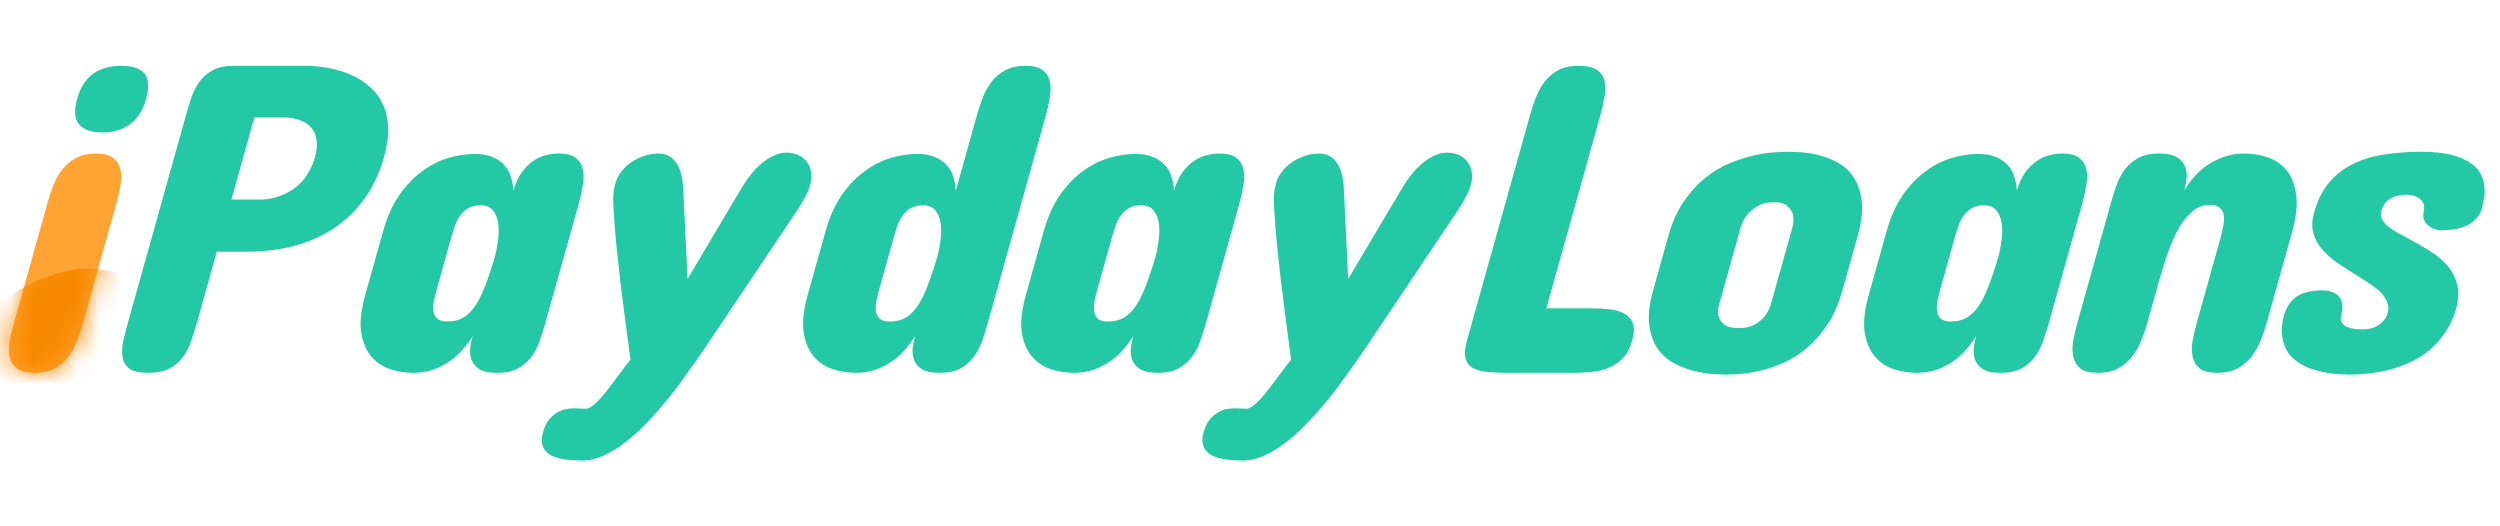
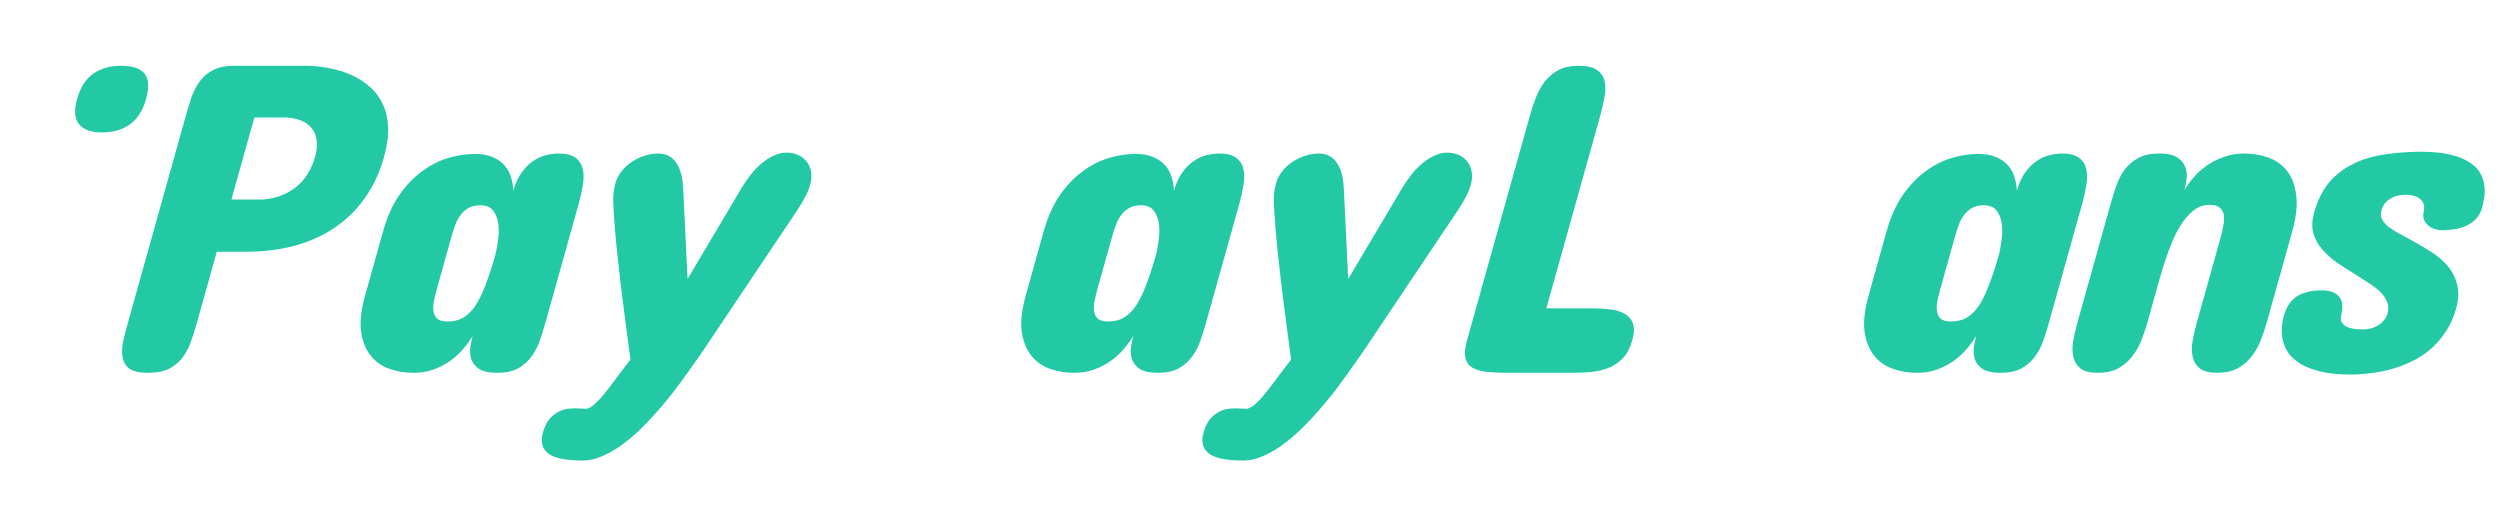
<svg xmlns="http://www.w3.org/2000/svg" width="114" height="24" viewBox="0 0 114 24" fill="none">
  <path d="M108.587 9.62C108.549 9.753 108.56 9.877 108.618 9.99C108.676 10.103 108.766 10.213 108.888 10.32C109.018 10.42 109.17 10.52 109.342 10.62C109.521 10.72 109.707 10.82 109.899 10.92C110.193 11.08 110.489 11.253 110.789 11.44C111.09 11.62 111.351 11.833 111.572 12.08C111.793 12.327 111.947 12.613 112.035 12.94C112.132 13.26 112.119 13.64 111.996 14.08C111.884 14.48 111.723 14.833 111.513 15.14C111.31 15.447 111.076 15.713 110.813 15.94C110.551 16.16 110.265 16.343 109.955 16.49C109.652 16.637 109.34 16.753 109.019 16.84C108.705 16.927 108.391 16.987 108.078 17.02C107.764 17.06 107.472 17.08 107.203 17.08C106.671 17.08 106.221 17.037 105.852 16.95C105.483 16.863 105.177 16.75 104.933 16.61C104.691 16.463 104.502 16.3 104.366 16.12C104.239 15.933 104.152 15.74 104.104 15.54C104.057 15.34 104.04 15.143 104.052 14.95C104.067 14.75 104.097 14.567 104.144 14.4C104.256 14 104.452 13.707 104.732 13.52C105.019 13.333 105.4 13.24 105.876 13.24C106.221 13.24 106.479 13.33 106.649 13.51C106.82 13.69 106.856 13.98 106.758 14.38C106.727 14.513 106.735 14.62 106.782 14.7C106.836 14.78 106.91 14.847 107.005 14.9C107.11 14.947 107.228 14.98 107.36 15C107.495 15.013 107.627 15.02 107.758 15.02C108.028 15.02 108.264 14.953 108.466 14.82C108.678 14.68 108.815 14.5 108.876 14.28C108.929 14.093 108.918 13.92 108.846 13.76C108.782 13.593 108.677 13.44 108.53 13.3C108.382 13.16 108.206 13.027 108 12.9C107.803 12.767 107.598 12.633 107.387 12.5C107.122 12.34 106.855 12.17 106.588 11.99C106.328 11.81 106.101 11.61 105.908 11.39C105.714 11.17 105.576 10.923 105.494 10.65C105.413 10.37 105.423 10.053 105.522 9.7C105.667 9.18 105.875 8.747 106.144 8.4C106.422 8.047 106.76 7.763 107.158 7.55C107.558 7.33 108.012 7.173 108.521 7.08C109.037 6.987 109.608 6.933 110.232 6.92H110.398C110.957 6.92 111.416 6.967 111.777 7.06C112.144 7.153 112.434 7.277 112.646 7.43C112.867 7.577 113.024 7.743 113.117 7.93C113.216 8.117 113.273 8.307 113.288 8.5C113.312 8.687 113.306 8.867 113.272 9.04C113.244 9.213 113.213 9.36 113.18 9.48C113.124 9.68 113.032 9.847 112.905 9.98C112.787 10.107 112.644 10.21 112.477 10.29C112.318 10.363 112.145 10.417 111.956 10.45C111.769 10.477 111.578 10.493 111.383 10.5C111.218 10.5 111.073 10.473 110.95 10.42C110.834 10.367 110.739 10.3 110.665 10.22C110.59 10.14 110.54 10.05 110.512 9.95C110.492 9.85 110.495 9.753 110.521 9.66C110.578 9.407 110.525 9.213 110.363 9.08C110.207 8.947 109.987 8.88 109.705 8.88C109.587 8.88 109.47 8.893 109.352 8.92C109.243 8.94 109.135 8.98 109.028 9.04C108.931 9.093 108.841 9.167 108.76 9.26C108.685 9.353 108.628 9.473 108.587 9.62Z" fill="#22C9A4" />
  <path d="M103.36 14.72C103.279 15.007 103.184 15.287 103.073 15.56C102.962 15.833 102.818 16.077 102.641 16.29C102.471 16.503 102.26 16.677 102.009 16.81C101.766 16.937 101.466 17 101.107 17C100.755 17 100.493 16.937 100.322 16.81C100.152 16.677 100.042 16.503 99.991 16.29C99.941 16.077 99.936 15.833 99.978 15.56C100.027 15.287 100.092 15.007 100.172 14.72L101.264 10.82C101.316 10.633 101.357 10.45 101.386 10.27C101.423 10.09 101.429 9.933 101.404 9.8C101.381 9.66 101.319 9.55 101.217 9.47C101.124 9.383 100.974 9.34 100.767 9.34C100.484 9.34 100.231 9.43 100.008 9.61C99.785 9.79 99.579 10.037 99.387 10.35C99.203 10.663 99.034 11.033 98.88 11.46C98.728 11.88 98.584 12.333 98.448 12.82L97.916 14.72C97.836 15.007 97.74 15.287 97.629 15.56C97.518 15.833 97.374 16.077 97.197 16.29C97.027 16.503 96.816 16.677 96.565 16.81C96.323 16.937 96.022 17 95.663 17C95.311 17 95.05 16.937 94.878 16.81C94.709 16.677 94.598 16.503 94.548 16.29C94.497 16.077 94.493 15.833 94.535 15.56C94.584 15.287 94.648 15.007 94.728 14.72L96.256 9.26C96.337 8.973 96.424 8.697 96.52 8.43C96.617 8.157 96.746 7.917 96.907 7.71C97.071 7.497 97.274 7.327 97.516 7.2C97.767 7.067 98.082 7 98.462 7C98.841 7 99.12 7.063 99.299 7.19C99.479 7.31 99.597 7.457 99.652 7.63C99.714 7.803 99.731 7.987 99.705 8.18C99.678 8.373 99.645 8.54 99.606 8.68C99.716 8.487 99.857 8.29 100.03 8.09C100.203 7.89 100.402 7.71 100.626 7.55C100.857 7.39 101.115 7.26 101.398 7.16C101.683 7.053 101.995 7 102.333 7C102.712 7 103.075 7.06 103.421 7.18C103.767 7.3 104.052 7.5 104.277 7.78C104.503 8.06 104.645 8.427 104.704 8.88C104.771 9.333 104.71 9.893 104.524 10.56L103.36 14.72Z" fill="#22C9A4" />
  <path d="M93.424 14.74C93.345 15.02 93.257 15.297 93.16 15.57C93.065 15.837 92.936 16.077 92.772 16.29C92.609 16.503 92.405 16.677 92.161 16.81C91.919 16.937 91.611 17 91.239 17C90.859 17 90.579 16.94 90.399 16.82C90.221 16.693 90.104 16.543 90.049 16.37C89.996 16.19 89.982 16.003 90.009 15.81C90.042 15.617 90.078 15.453 90.115 15.32C89.999 15.513 89.854 15.71 89.681 15.91C89.514 16.11 89.319 16.29 89.095 16.45C88.871 16.61 88.616 16.743 88.331 16.85C88.055 16.95 87.748 17 87.409 17C87.03 17 86.667 16.94 86.321 16.82C85.975 16.7 85.69 16.5 85.465 16.22C85.24 15.94 85.093 15.577 85.025 15.13C84.965 14.677 85.028 14.12 85.213 13.46L86.024 10.56C86.211 9.893 86.46 9.337 86.771 8.89C87.091 8.437 87.441 8.073 87.821 7.8C88.203 7.52 88.601 7.32 89.014 7.2C89.427 7.08 89.823 7.02 90.203 7.02C90.541 7.02 90.82 7.07 91.04 7.17C91.267 7.27 91.448 7.4 91.583 7.56C91.718 7.72 91.812 7.9 91.867 8.1C91.928 8.3 91.962 8.5 91.968 8.7C92.061 8.367 92.187 8.09 92.345 7.87C92.503 7.65 92.676 7.477 92.863 7.35C93.052 7.217 93.246 7.127 93.446 7.08C93.654 7.027 93.851 7 94.037 7C94.382 7 94.64 7.067 94.809 7.2C94.981 7.327 95.088 7.497 95.132 7.71C95.185 7.917 95.186 8.16 95.135 8.44C95.093 8.713 95.032 8.993 94.952 9.28L93.424 14.74ZM88.473 13.2C88.422 13.38 88.38 13.557 88.345 13.73C88.311 13.903 88.305 14.06 88.328 14.2C88.35 14.34 88.409 14.453 88.501 14.54C88.603 14.62 88.761 14.66 88.975 14.66C89.244 14.66 89.477 14.603 89.675 14.49C89.881 14.37 90.066 14.19 90.229 13.95C90.395 13.703 90.546 13.397 90.683 13.03C90.829 12.657 90.978 12.213 91.128 11.7C91.186 11.493 91.231 11.257 91.265 10.99C91.307 10.717 91.313 10.46 91.284 10.22C91.254 9.98 91.177 9.777 91.051 9.61C90.925 9.443 90.727 9.36 90.458 9.36C90.245 9.36 90.063 9.403 89.915 9.49C89.775 9.57 89.656 9.677 89.556 9.81C89.457 9.943 89.376 10.097 89.314 10.27C89.253 10.437 89.199 10.607 89.15 10.78L88.473 13.2Z" fill="#22C9A4" />
-   <path d="M76.077 10.76C76.249 10.147 76.481 9.627 76.772 9.2C77.064 8.773 77.385 8.417 77.734 8.13C78.09 7.843 78.457 7.62 78.832 7.46C79.215 7.3 79.58 7.18 79.927 7.1C80.273 7.02 80.588 6.97 80.869 6.95C81.158 6.93 81.381 6.92 81.54 6.92C81.698 6.92 81.913 6.93 82.183 6.95C82.454 6.97 82.733 7.02 83.021 7.1C83.316 7.18 83.6 7.3 83.873 7.46C84.152 7.62 84.379 7.843 84.554 8.13C84.736 8.417 84.85 8.773 84.897 9.2C84.943 9.627 84.88 10.147 84.708 10.76L84.014 13.24C83.843 13.853 83.614 14.373 83.329 14.8C83.044 15.227 82.731 15.583 82.388 15.87C82.053 16.157 81.7 16.38 81.331 16.54C80.969 16.7 80.618 16.82 80.278 16.9C79.946 16.98 79.638 17.03 79.357 17.05C79.075 17.07 78.855 17.08 78.696 17.08C78.538 17.08 78.32 17.07 78.042 17.05C77.772 17.03 77.486 16.98 77.184 16.9C76.882 16.82 76.585 16.7 76.291 16.54C76.005 16.38 75.764 16.157 75.568 15.87C75.379 15.583 75.258 15.227 75.205 14.8C75.152 14.373 75.211 13.853 75.383 13.24L76.077 10.76ZM78.375 13.94C78.327 14.133 78.328 14.303 78.377 14.45C78.415 14.583 78.499 14.703 78.628 14.81C78.766 14.91 78.986 14.96 79.29 14.96C79.579 14.96 79.814 14.91 79.994 14.81C80.183 14.703 80.333 14.583 80.447 14.45C80.57 14.303 80.666 14.133 80.734 13.94L81.747 10.32C81.79 10.12 81.793 9.937 81.756 9.77C81.718 9.637 81.635 9.513 81.508 9.4C81.39 9.28 81.186 9.22 80.896 9.22C80.593 9.22 80.341 9.28 80.142 9.4C79.952 9.513 79.8 9.637 79.687 9.77C79.55 9.937 79.451 10.12 79.388 10.32L78.375 13.94Z" fill="#22C9A4" />
  <path d="M69.756 5.3C69.836 5.013 69.928 4.733 70.032 4.46C70.136 4.187 70.27 3.943 70.433 3.73C70.605 3.51 70.814 3.333 71.058 3.2C71.302 3.067 71.607 3 71.973 3C72.366 3 72.654 3.067 72.838 3.2C73.021 3.333 73.134 3.51 73.176 3.73C73.22 3.943 73.214 4.187 73.158 4.46C73.109 4.733 73.044 5.013 72.964 5.3L70.513 14.06H72.541C72.824 14.06 73.1 14.073 73.368 14.1C73.637 14.127 73.864 14.19 74.05 14.29C74.243 14.39 74.377 14.537 74.454 14.73C74.531 14.923 74.523 15.187 74.43 15.52C74.335 15.86 74.194 16.13 74.007 16.33C73.821 16.523 73.604 16.67 73.356 16.77C73.114 16.87 72.851 16.933 72.568 16.96C72.284 16.987 72.001 17 71.718 17H68.779C68.413 17 68.093 16.987 67.817 16.96C67.542 16.933 67.318 16.87 67.146 16.77C66.981 16.67 66.874 16.523 66.824 16.33C66.777 16.13 66.8 15.86 66.896 15.52L69.756 5.3Z" fill="#22C9A4" />
  <path d="M56.698 21C55.911 21 55.383 20.89 55.114 20.67C54.842 20.457 54.765 20.14 54.883 19.72C54.941 19.513 55.017 19.34 55.111 19.2C55.212 19.06 55.327 18.947 55.455 18.86C55.582 18.773 55.717 18.71 55.86 18.67C56.007 18.637 56.157 18.62 56.308 18.62C56.412 18.62 56.508 18.623 56.595 18.63C56.683 18.637 56.758 18.64 56.82 18.64C56.951 18.64 57.097 18.563 57.257 18.41C57.422 18.263 57.592 18.077 57.766 17.85C57.947 17.623 58.132 17.38 58.322 17.12C58.512 16.86 58.697 16.62 58.875 16.4L58.822 16C58.758 15.513 58.69 15.003 58.619 14.47C58.549 13.93 58.48 13.387 58.413 12.84C58.353 12.287 58.294 11.737 58.233 11.19C58.179 10.643 58.137 10.113 58.108 9.6C58.092 9.387 58.085 9.177 58.088 8.97C58.098 8.763 58.13 8.56 58.186 8.36C58.24 8.167 58.332 7.987 58.462 7.82C58.591 7.653 58.745 7.51 58.923 7.39C59.102 7.27 59.294 7.177 59.499 7.11C59.712 7.037 59.926 7 60.14 7C60.333 7 60.498 7.04 60.634 7.12C60.778 7.2 60.892 7.31 60.977 7.45C61.069 7.59 61.138 7.75 61.184 7.93C61.23 8.11 61.26 8.3 61.273 8.5L61.478 12.72L63.984 8.5C64.099 8.313 64.23 8.127 64.379 7.94C64.528 7.753 64.687 7.59 64.858 7.45C65.03 7.303 65.211 7.187 65.401 7.1C65.592 7.007 65.788 6.96 65.988 6.96C66.188 6.96 66.368 6.997 66.527 7.07C66.692 7.143 66.822 7.247 66.916 7.38C67.019 7.507 67.083 7.66 67.108 7.84C67.141 8.02 67.128 8.213 67.07 8.42C67.014 8.62 66.93 8.82 66.819 9.02C66.717 9.213 66.601 9.407 66.471 9.6L62.207 15.96C61.961 16.32 61.698 16.693 61.417 17.08C61.142 17.473 60.852 17.857 60.547 18.23C60.242 18.603 59.93 18.957 59.609 19.29C59.288 19.623 58.964 19.917 58.638 20.17C58.312 20.423 57.983 20.623 57.652 20.77C57.327 20.923 57.008 21 56.698 21Z" fill="#22C9A4" />
  <path d="M54.989 14.74C54.91 15.02 54.822 15.297 54.725 15.57C54.63 15.837 54.501 16.077 54.337 16.29C54.174 16.503 53.971 16.677 53.726 16.81C53.484 16.937 53.176 17 52.804 17C52.424 17 52.144 16.94 51.964 16.82C51.786 16.693 51.669 16.543 51.614 16.37C51.561 16.19 51.547 16.003 51.574 15.81C51.607 15.617 51.643 15.453 51.68 15.32C51.564 15.513 51.419 15.71 51.246 15.91C51.08 16.11 50.884 16.29 50.66 16.45C50.436 16.61 50.181 16.743 49.896 16.85C49.62 16.95 49.312 17 48.974 17C48.595 17 48.232 16.94 47.886 16.82C47.541 16.7 47.255 16.5 47.03 16.22C46.804 15.94 46.658 15.577 46.59 15.13C46.53 14.677 46.593 14.12 46.778 13.46L47.589 10.56C47.776 9.893 48.025 9.337 48.336 8.89C48.656 8.437 49.006 8.073 49.386 7.8C49.768 7.52 50.166 7.32 50.579 7.2C50.992 7.08 51.388 7.02 51.768 7.02C52.106 7.02 52.385 7.07 52.605 7.17C52.833 7.27 53.014 7.4 53.148 7.56C53.283 7.72 53.377 7.9 53.432 8.1C53.493 8.3 53.527 8.5 53.533 8.7C53.626 8.367 53.752 8.09 53.91 7.87C54.068 7.65 54.241 7.477 54.428 7.35C54.617 7.217 54.812 7.127 55.011 7.08C55.219 7.027 55.416 7 55.602 7C55.947 7 56.205 7.067 56.374 7.2C56.546 7.327 56.654 7.497 56.697 7.71C56.75 7.917 56.751 8.16 56.7 8.44C56.658 8.713 56.597 8.993 56.517 9.28L54.989 14.74ZM50.038 13.2C49.988 13.38 49.945 13.557 49.91 13.73C49.876 13.903 49.87 14.06 49.893 14.2C49.916 14.34 49.974 14.453 50.067 14.54C50.168 14.62 50.326 14.66 50.54 14.66C50.809 14.66 51.042 14.603 51.24 14.49C51.446 14.37 51.631 14.19 51.794 13.95C51.96 13.703 52.111 13.397 52.248 13.03C52.394 12.657 52.543 12.213 52.693 11.7C52.751 11.493 52.797 11.257 52.83 10.99C52.872 10.717 52.878 10.46 52.849 10.22C52.819 9.98 52.742 9.777 52.616 9.61C52.49 9.443 52.292 9.36 52.023 9.36C51.809 9.36 51.628 9.403 51.48 9.49C51.34 9.57 51.221 9.677 51.121 9.81C51.022 9.943 50.941 10.097 50.879 10.27C50.818 10.437 50.764 10.607 50.715 10.78L50.038 13.2Z" fill="#22C9A4" />
-   <path d="M45.039 14.74C44.961 15.02 44.873 15.297 44.776 15.57C44.681 15.837 44.551 16.077 44.388 16.29C44.225 16.503 44.021 16.677 43.777 16.81C43.534 16.937 43.227 17 42.854 17C42.475 17 42.195 16.94 42.015 16.82C41.836 16.693 41.72 16.543 41.665 16.37C41.611 16.19 41.598 16.003 41.625 15.81C41.658 15.617 41.693 15.453 41.731 15.32C41.615 15.513 41.47 15.71 41.297 15.91C41.13 16.11 40.935 16.29 40.711 16.45C40.487 16.61 40.232 16.743 39.947 16.85C39.67 16.95 39.363 17 39.025 17C38.646 17 38.283 16.94 37.937 16.82C37.591 16.7 37.306 16.5 37.08 16.22C36.855 15.94 36.709 15.577 36.64 15.13C36.581 14.677 36.644 14.12 36.828 13.46L37.64 10.56C37.827 9.893 38.075 9.337 38.387 8.89C38.707 8.437 39.057 8.073 39.437 7.8C39.819 7.52 40.216 7.32 40.629 7.2C41.042 7.08 41.439 7.02 41.818 7.02C42.156 7.02 42.436 7.07 42.656 7.17C42.883 7.27 43.064 7.4 43.199 7.56C43.333 7.72 43.428 7.9 43.482 8.1C43.544 8.3 43.577 8.5 43.584 8.7L44.541 5.28C44.621 4.993 44.713 4.713 44.817 4.44C44.93 4.16 45.067 3.917 45.228 3.71C45.398 3.497 45.605 3.327 45.847 3.2C46.099 3.067 46.407 3 46.773 3C47.117 3 47.375 3.067 47.544 3.2C47.716 3.327 47.824 3.497 47.867 3.71C47.92 3.917 47.921 4.16 47.87 4.44C47.828 4.713 47.767 4.993 47.687 5.28L45.039 14.74ZM40.089 13.2C40.038 13.38 39.996 13.557 39.961 13.73C39.926 13.903 39.92 14.06 39.943 14.2C39.966 14.34 40.024 14.453 40.117 14.54C40.219 14.62 40.377 14.66 40.591 14.66C40.86 14.66 41.093 14.603 41.29 14.49C41.496 14.37 41.681 14.19 41.845 13.95C42.011 13.703 42.162 13.397 42.299 13.03C42.445 12.657 42.593 12.213 42.744 11.7C42.802 11.493 42.847 11.257 42.88 10.99C42.922 10.717 42.929 10.46 42.899 10.22C42.87 9.98 42.792 9.777 42.666 9.61C42.541 9.443 42.343 9.36 42.074 9.36C41.86 9.36 41.679 9.403 41.531 9.49C41.391 9.57 41.271 9.677 41.172 9.81C41.072 9.943 40.992 10.097 40.929 10.27C40.869 10.437 40.814 10.607 40.766 10.78L40.089 13.2Z" fill="#22C9A4" />
  <path d="M26.573 21C25.787 21 25.258 20.89 24.989 20.67C24.717 20.457 24.64 20.14 24.758 19.72C24.816 19.513 24.892 19.34 24.986 19.2C25.087 19.06 25.202 18.947 25.33 18.86C25.458 18.773 25.593 18.71 25.735 18.67C25.882 18.637 26.032 18.62 26.183 18.62C26.287 18.62 26.383 18.623 26.471 18.63C26.558 18.637 26.633 18.64 26.695 18.64C26.826 18.64 26.972 18.563 27.132 18.41C27.298 18.263 27.467 18.077 27.641 17.85C27.822 17.623 28.007 17.38 28.197 17.12C28.387 16.86 28.572 16.62 28.75 16.4L28.697 16C28.633 15.513 28.565 15.003 28.494 14.47C28.424 13.93 28.355 13.387 28.288 12.84C28.229 12.287 28.169 11.737 28.108 11.19C28.054 10.643 28.012 10.113 27.983 9.6C27.967 9.387 27.961 9.177 27.963 8.97C27.973 8.763 28.006 8.56 28.061 8.36C28.116 8.167 28.207 7.987 28.337 7.82C28.466 7.653 28.62 7.51 28.799 7.39C28.977 7.27 29.169 7.177 29.374 7.11C29.587 7.037 29.801 7 30.015 7C30.208 7 30.373 7.04 30.509 7.12C30.653 7.2 30.767 7.31 30.852 7.45C30.944 7.59 31.013 7.75 31.059 7.93C31.105 8.11 31.135 8.3 31.148 8.5L31.354 12.72L33.859 8.5C33.974 8.313 34.105 8.127 34.254 7.94C34.403 7.753 34.562 7.59 34.733 7.45C34.905 7.303 35.086 7.187 35.276 7.1C35.467 7.007 35.663 6.96 35.863 6.96C36.063 6.96 36.243 6.997 36.402 7.07C36.568 7.143 36.697 7.247 36.791 7.38C36.894 7.507 36.958 7.66 36.983 7.84C37.016 8.02 37.003 8.213 36.945 8.42C36.889 8.62 36.806 8.82 36.694 9.02C36.592 9.213 36.476 9.407 36.346 9.6L32.082 15.96C31.836 16.32 31.573 16.693 31.292 17.08C31.017 17.473 30.727 17.857 30.422 18.23C30.117 18.603 29.805 18.957 29.484 19.29C29.163 19.623 28.839 19.917 28.513 20.17C28.187 20.423 27.858 20.623 27.527 20.77C27.202 20.923 26.884 21 26.573 21Z" fill="#22C9A4" />
  <path d="M24.864 14.74C24.785 15.02 24.698 15.297 24.601 15.57C24.505 15.837 24.376 16.077 24.213 16.29C24.049 16.503 23.846 16.677 23.601 16.81C23.359 16.937 23.052 17 22.679 17C22.299 17 22.02 16.94 21.839 16.82C21.661 16.693 21.544 16.543 21.489 16.37C21.436 16.19 21.423 16.003 21.449 15.81C21.483 15.617 21.518 15.453 21.555 15.32C21.439 15.513 21.294 15.71 21.121 15.91C20.955 16.11 20.759 16.29 20.535 16.45C20.311 16.61 20.056 16.743 19.771 16.85C19.495 16.95 19.188 17 18.85 17C18.47 17 18.108 16.94 17.762 16.82C17.416 16.7 17.13 16.5 16.905 16.22C16.68 15.94 16.533 15.577 16.465 15.13C16.405 14.677 16.468 14.12 16.653 13.46L17.465 10.56C17.651 9.893 17.9 9.337 18.211 8.89C18.531 8.437 18.881 8.073 19.262 7.8C19.643 7.52 20.041 7.32 20.454 7.2C20.867 7.08 21.263 7.02 21.643 7.02C21.981 7.02 22.26 7.07 22.48 7.17C22.708 7.27 22.889 7.4 23.023 7.56C23.158 7.72 23.253 7.9 23.307 8.1C23.368 8.3 23.402 8.5 23.408 8.7C23.501 8.367 23.627 8.09 23.785 7.87C23.943 7.65 24.116 7.477 24.303 7.35C24.492 7.217 24.687 7.127 24.886 7.08C25.094 7.027 25.291 7 25.478 7C25.823 7 26.08 7.067 26.25 7.2C26.421 7.327 26.529 7.497 26.573 7.71C26.625 7.917 26.626 8.16 26.575 8.44C26.533 8.713 26.472 8.993 26.392 9.28L24.864 14.74ZM19.913 13.2C19.863 13.38 19.82 13.557 19.786 13.73C19.751 13.903 19.745 14.06 19.768 14.2C19.791 14.34 19.849 14.453 19.942 14.54C20.044 14.62 20.201 14.66 20.415 14.66C20.684 14.66 20.918 14.603 21.115 14.49C21.321 14.37 21.506 14.19 21.67 13.95C21.835 13.703 21.987 13.397 22.124 13.03C22.27 12.657 22.418 12.213 22.569 11.7C22.626 11.493 22.672 11.257 22.705 10.99C22.747 10.717 22.753 10.46 22.724 10.22C22.695 9.98 22.617 9.777 22.491 9.61C22.365 9.443 22.168 9.36 21.899 9.36C21.685 9.36 21.504 9.403 21.355 9.49C21.215 9.57 21.096 9.677 20.997 9.81C20.897 9.943 20.816 10.097 20.754 10.27C20.694 10.437 20.639 10.607 20.59 10.78L19.913 13.2Z" fill="#22C9A4" />
  <path d="M9.885 11.48L8.978 14.72C8.898 15.007 8.809 15.287 8.712 15.56C8.622 15.833 8.495 16.077 8.332 16.29C8.176 16.503 7.972 16.677 7.721 16.81C7.471 16.937 7.147 17 6.746 17C6.36 17 6.078 16.937 5.899 16.81C5.729 16.677 5.626 16.503 5.589 16.29C5.552 16.077 5.562 15.833 5.618 15.56C5.68 15.287 5.752 15.007 5.832 14.72L8.474 5.28C8.554 4.993 8.64 4.713 8.73 4.44C8.827 4.167 8.954 3.923 9.11 3.71C9.266 3.497 9.466 3.327 9.708 3.2C9.959 3.067 10.278 3 10.665 3H14.08C14.924 3.04 15.642 3.213 16.232 3.52C16.484 3.653 16.717 3.82 16.93 4.02C17.15 4.22 17.326 4.467 17.458 4.76C17.599 5.047 17.678 5.39 17.698 5.79C17.718 6.183 17.656 6.64 17.511 7.16C17.311 7.873 17.018 8.5 16.633 9.04C16.256 9.573 15.795 10.023 15.251 10.39C14.716 10.75 14.104 11.023 13.417 11.21C12.739 11.39 12.003 11.48 11.21 11.48H9.885ZM11.959 9.1C12.309 9.08 12.642 9 12.957 8.86C13.091 8.8 13.227 8.723 13.363 8.63C13.5 8.537 13.631 8.423 13.758 8.29C13.887 8.15 14.002 7.987 14.103 7.8C14.21 7.613 14.297 7.4 14.364 7.16C14.428 6.933 14.455 6.737 14.447 6.57C14.447 6.397 14.422 6.25 14.373 6.13C14.326 6.003 14.263 5.897 14.184 5.81C14.104 5.723 14.018 5.65 13.924 5.59C13.697 5.463 13.426 5.387 13.109 5.36H11.598L10.551 9.1H11.959Z" fill="#22C9A4" />
-   <path d="M2.171 9.24C2.25 8.96 2.34 8.687 2.442 8.42C2.551 8.153 2.69 7.917 2.858 7.71C3.028 7.497 3.235 7.327 3.477 7.2C3.721 7.067 4.02 7 4.371 7C4.723 7 4.984 7.067 5.154 7.2C5.325 7.327 5.436 7.497 5.487 7.71C5.54 7.917 5.542 8.153 5.495 8.42C5.455 8.687 5.396 8.96 5.318 9.24L3.773 14.76C3.694 15.04 3.6 15.317 3.489 15.59C3.386 15.857 3.25 16.097 3.08 16.31C2.912 16.517 2.707 16.683 2.464 16.81C2.222 16.937 1.925 17 1.573 17C1.221 17 0.959 16.937 0.788 16.81C0.616 16.683 0.504 16.517 0.451 16.31C0.401 16.097 0.396 15.857 0.436 15.59C0.485 15.317 0.548 15.04 0.627 14.76L2.171 9.24Z" fill="#FFA332" />
  <mask id="mask0_9192_621" style="mask-type:alpha" maskUnits="userSpaceOnUse" x="0" y="7" width="6" height="10">
    <path d="M2.171 9.24C2.25 8.96 2.34 8.687 2.442 8.42C2.551 8.153 2.69 7.917 2.858 7.71C3.028 7.497 3.235 7.327 3.477 7.2C3.721 7.067 4.02 7 4.371 7C4.723 7 4.984 7.067 5.154 7.2C5.325 7.327 5.436 7.497 5.487 7.71C5.54 7.917 5.542 8.153 5.495 8.42C5.455 8.687 5.396 8.96 5.318 9.24L3.773 14.76C3.694 15.04 3.6 15.317 3.489 15.59C3.386 15.857 3.25 16.097 3.08 16.31C2.912 16.517 2.707 16.683 2.464 16.81C2.222 16.937 1.925 17 1.573 17C1.221 17 0.959 16.937 0.788 16.81C0.616 16.683 0.504 16.517 0.451 16.31C0.401 16.097 0.396 15.857 0.436 15.59C0.485 15.317 0.548 15.04 0.627 14.76L2.171 9.24Z" fill="#FFA332" />
  </mask>
  <g mask="url(#mask0_9192_621)">
-     <path d="M3.731 22.527C6.861 18.864 8.885 14.313 5.778 12.672C2.952 11.181 -0.691 13.906 -3.575 16.779C-6.866 20.057 -10.755 24.746 -7.046 27.022C-4.134 28.809 0.725 26.046 3.731 22.527Z" fill="#F88900" />
-   </g>
+     </g>
  <path d="M6.659 4.52C6.516 5.033 6.27 5.417 5.923 5.67C5.578 5.917 5.158 6.04 4.661 6.04C4.164 6.04 3.812 5.917 3.605 5.67C3.4 5.417 3.369 5.033 3.513 4.52C3.662 3.987 3.909 3.6 4.252 3.36C4.595 3.12 5.015 3 5.512 3C6.043 3 6.403 3.12 6.591 3.36C6.786 3.6 6.809 3.987 6.659 4.52Z" fill="#22C9A4" />
</svg>